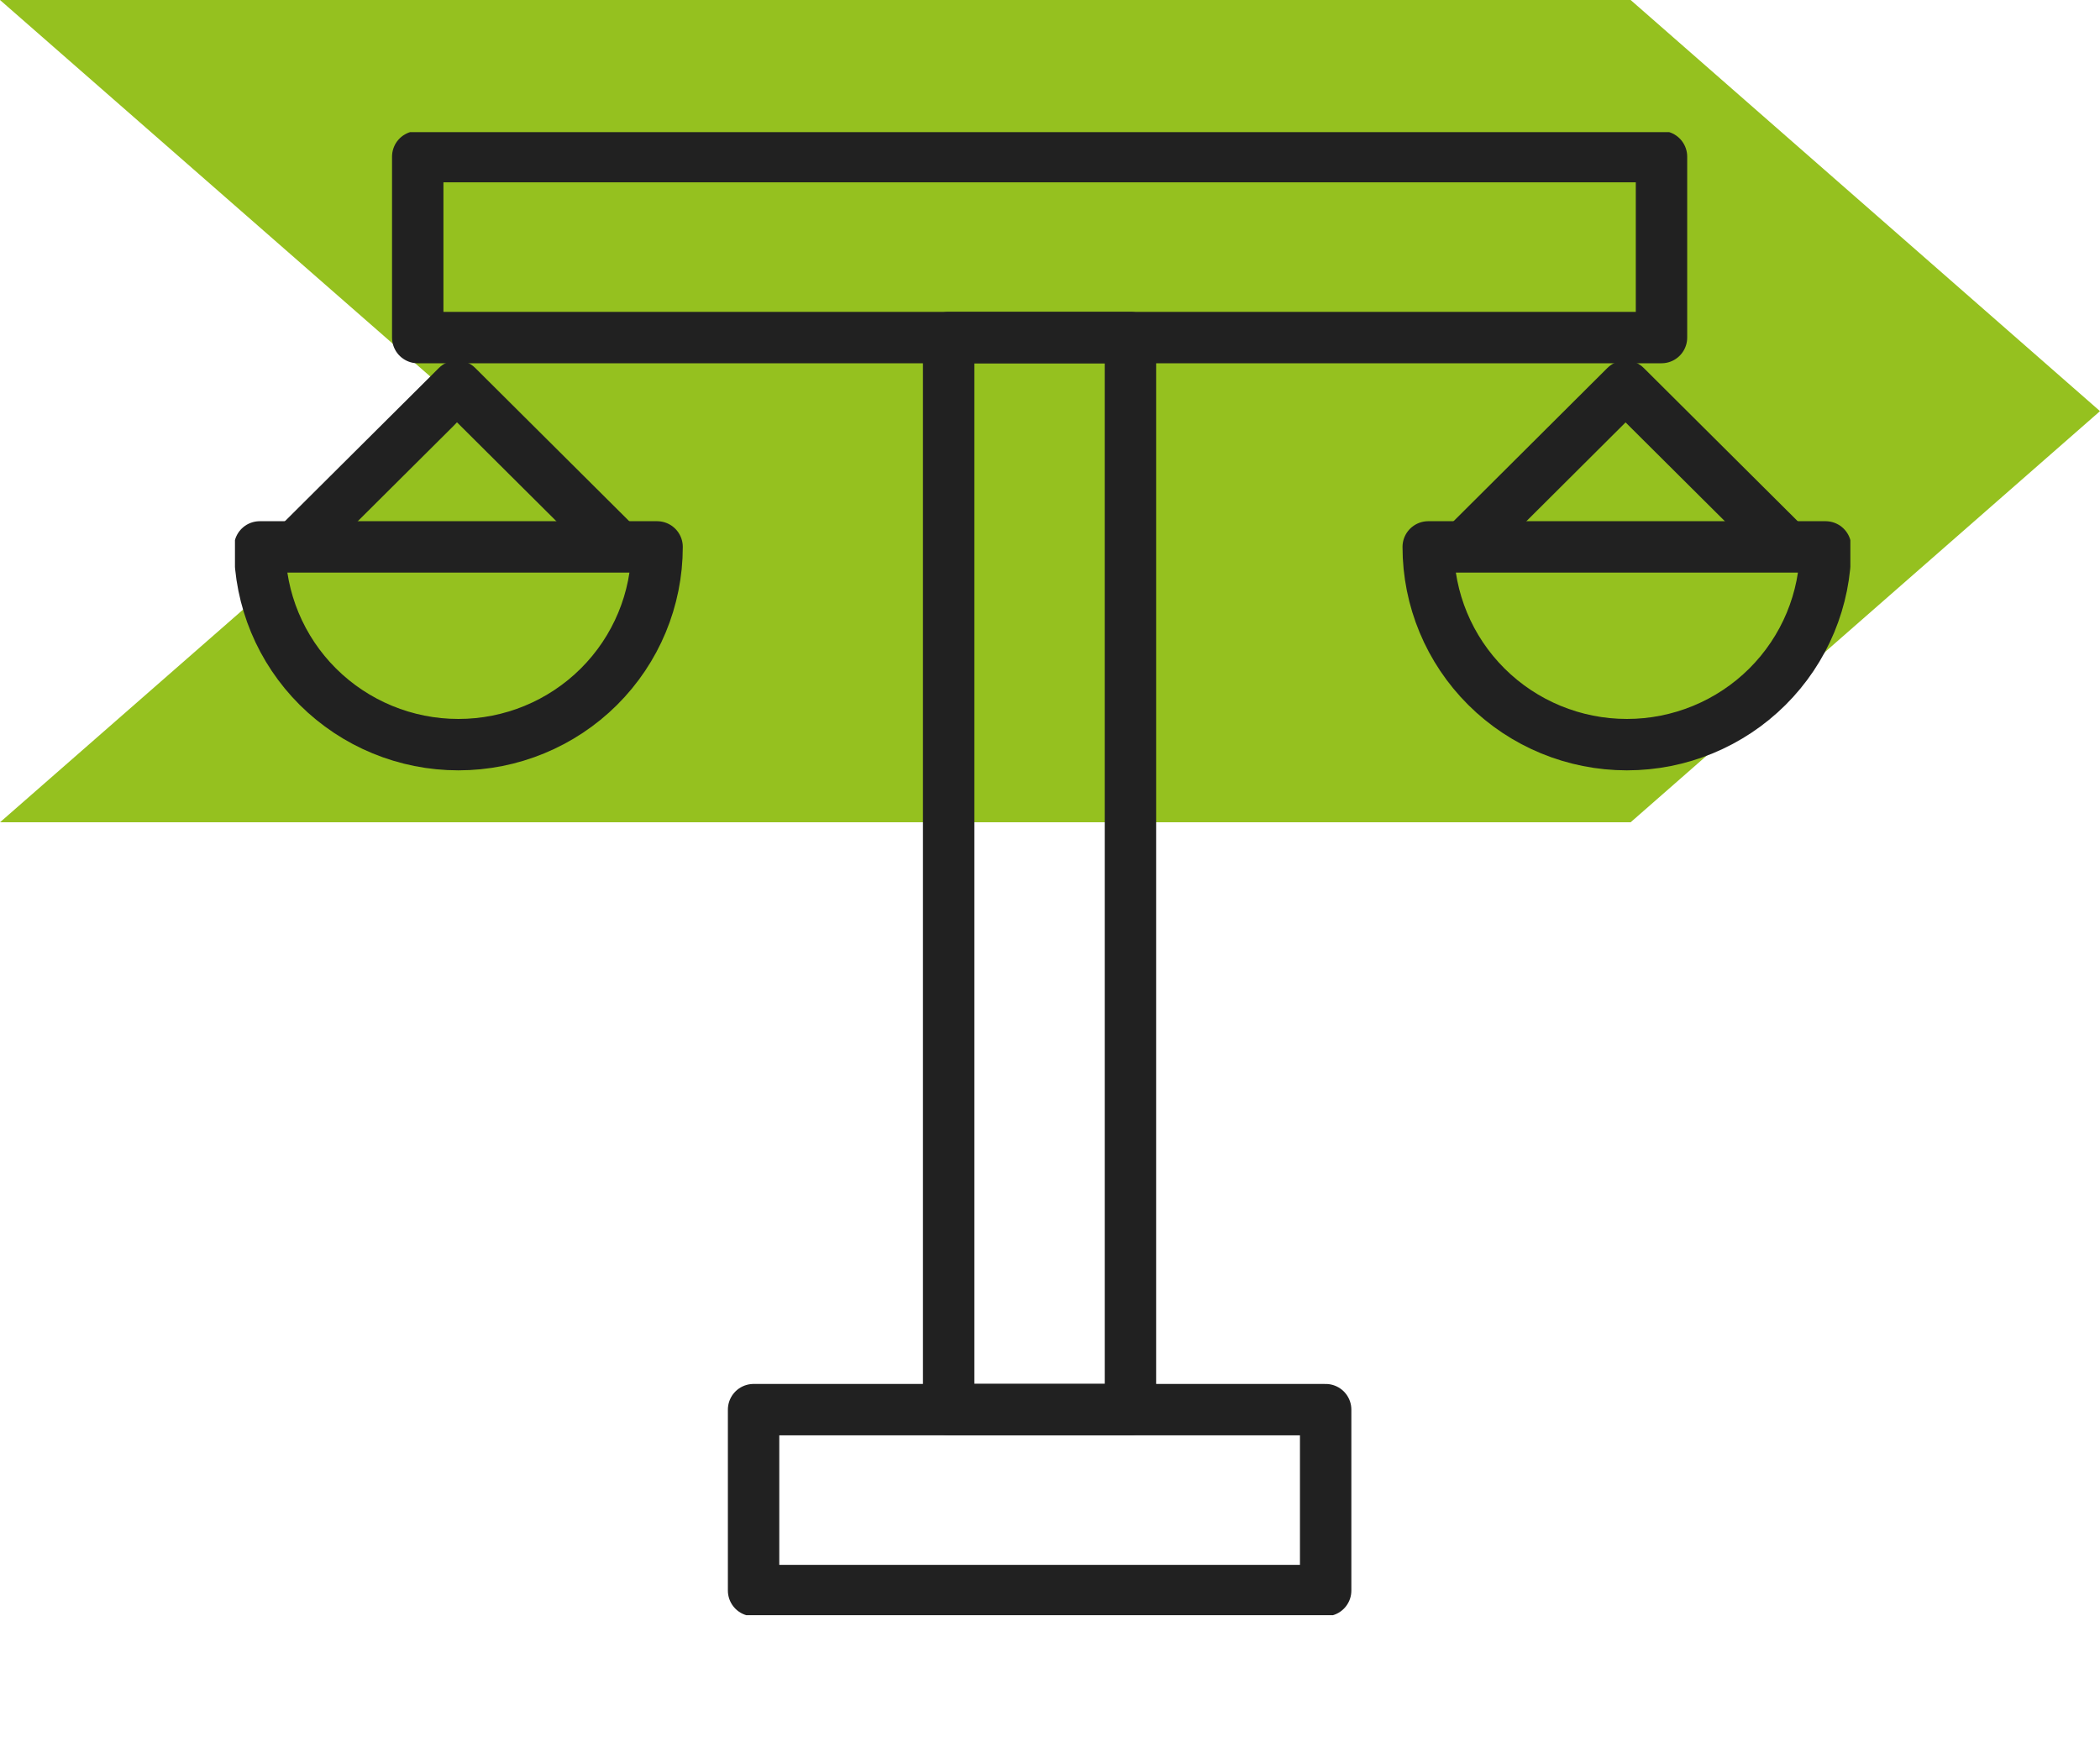
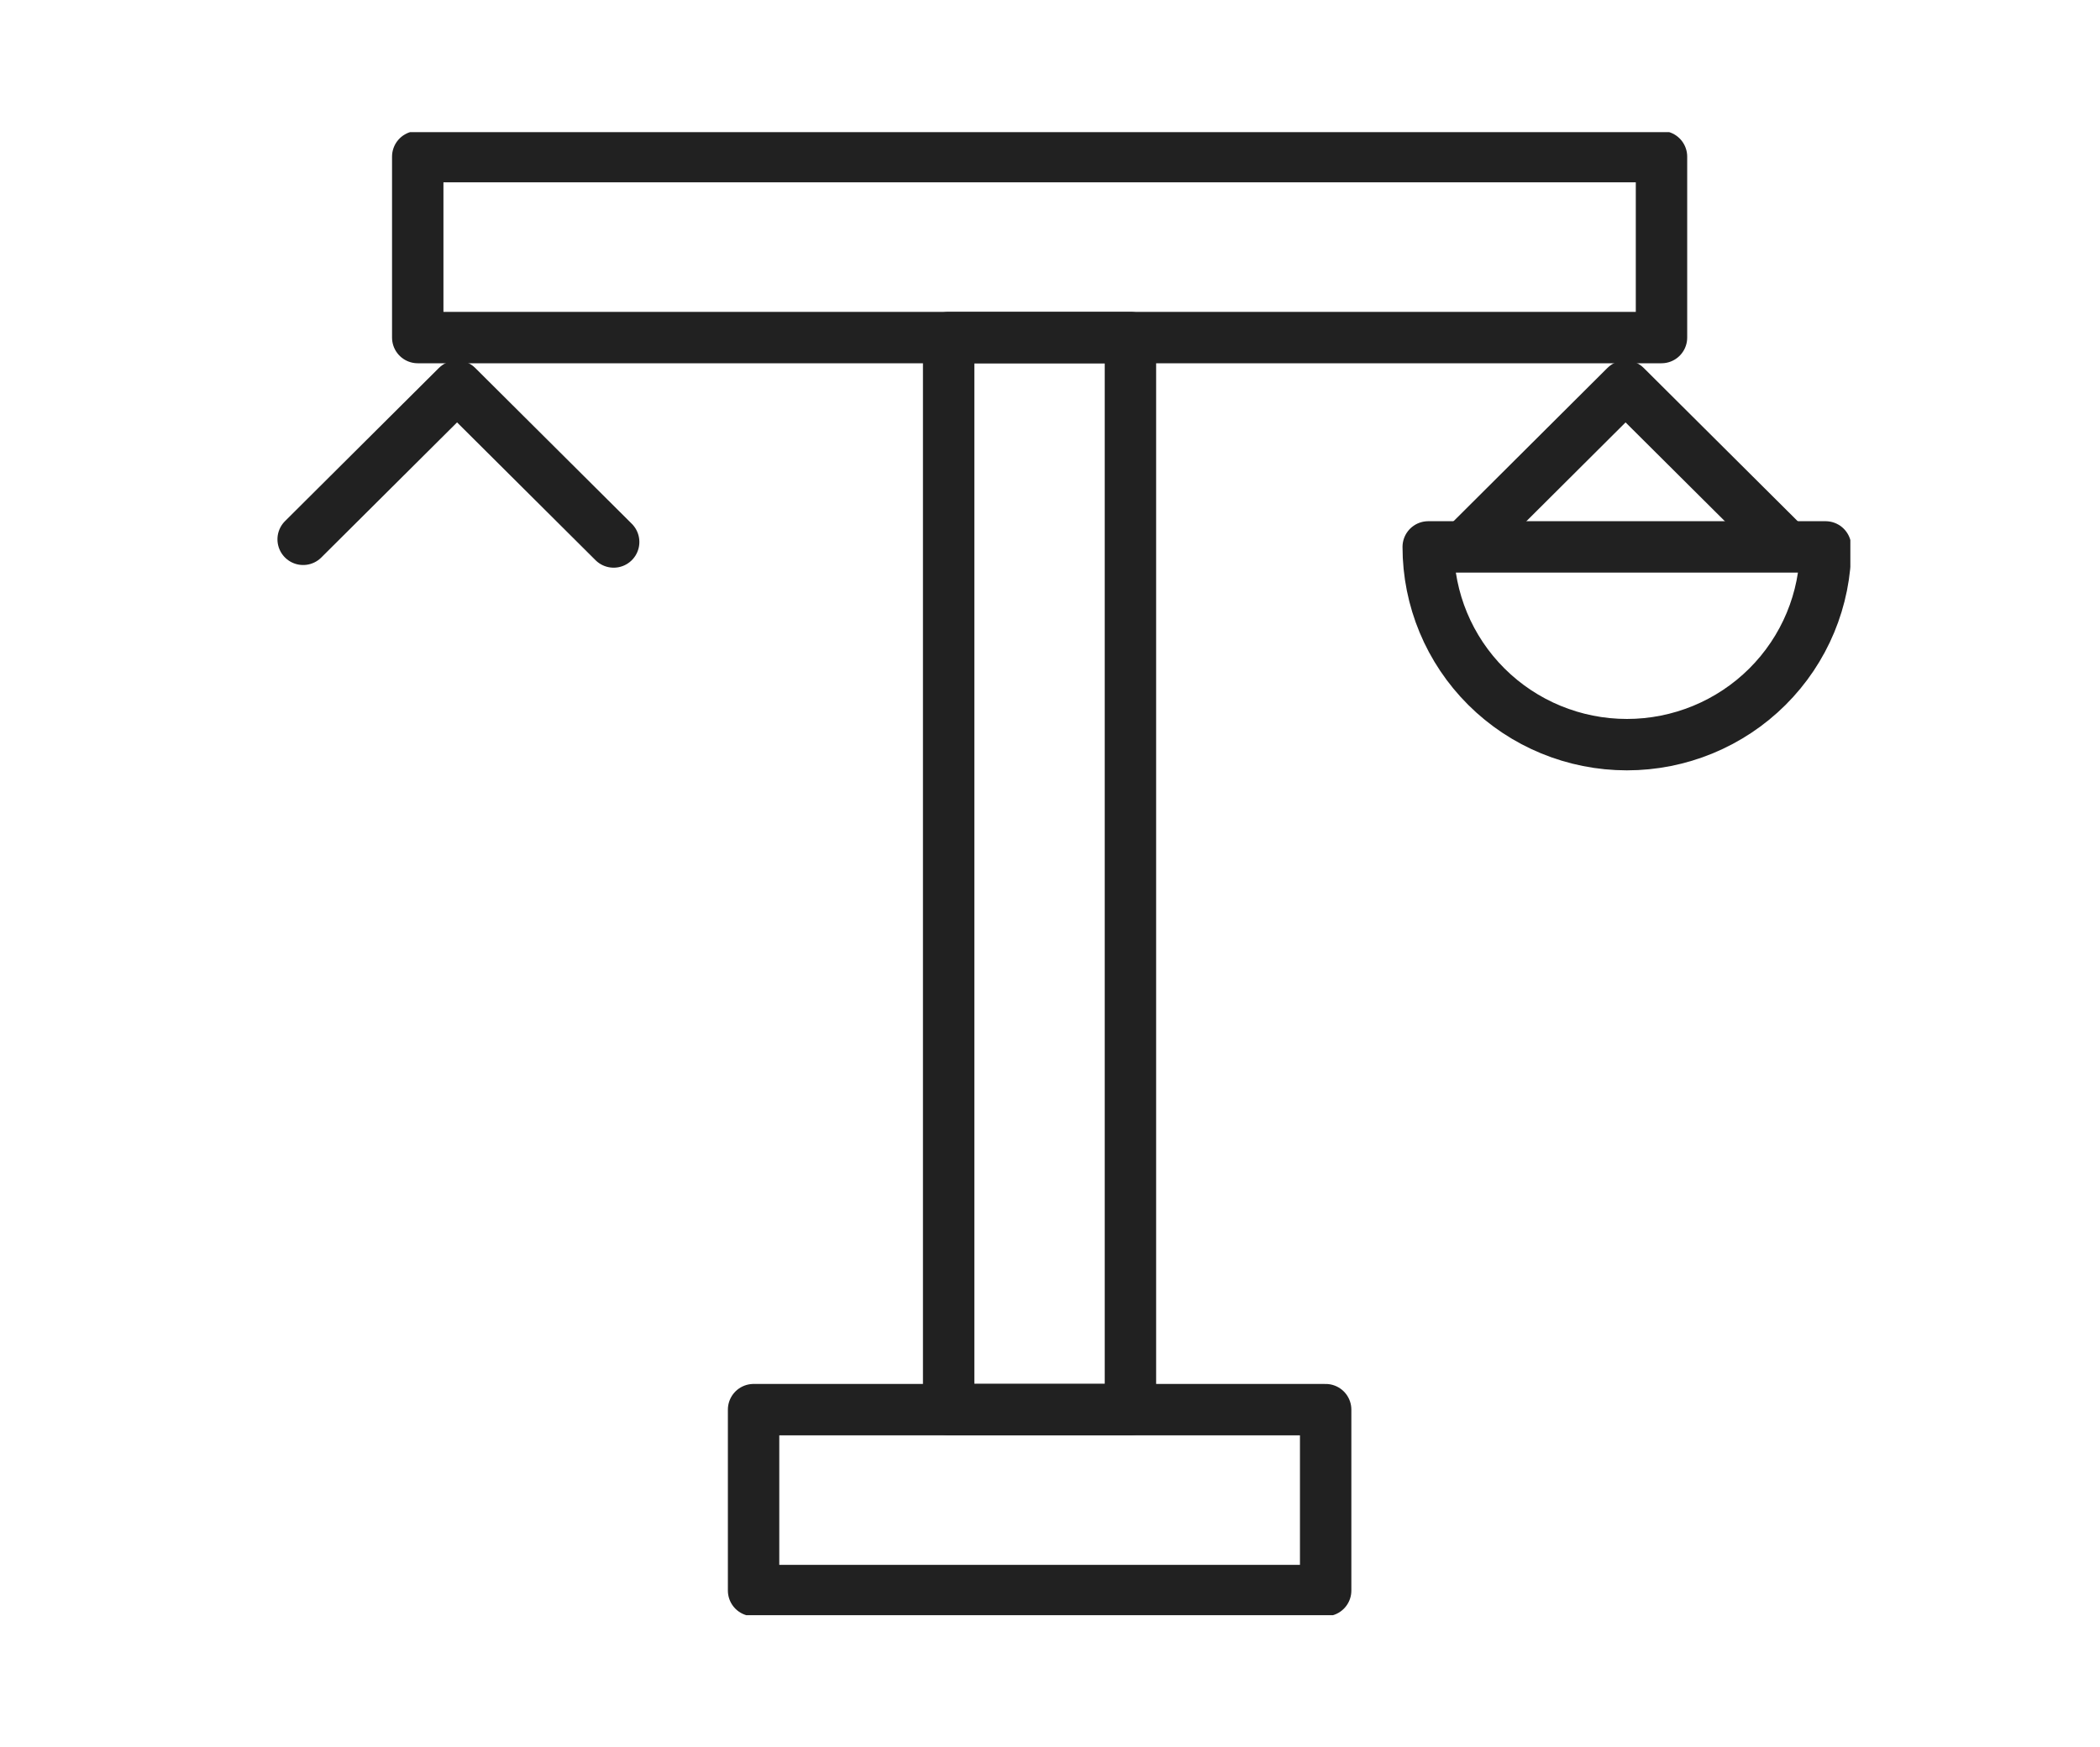
<svg xmlns="http://www.w3.org/2000/svg" width="143" height="119" viewBox="0 0 143 119" fill="none">
-   <path d="M111.038 0H110.692H0.031H0L31.994 28L0 56H0.031H110.692H111.038L143 28L111.038 0Z" fill="#95C11F" />
  <g clip-path="url(#clip0_1987_465)">
    <path d="M90.271 96.001H51.315V108.322H90.271V96.001Z" stroke="#212121" stroke-width="3.5" stroke-linecap="round" stroke-linejoin="round" />
    <path d="M76.977 95.992V22.989H64.599V95.992H76.977Z" stroke="#212121" stroke-width="3.5" stroke-linecap="round" stroke-linejoin="round" />
    <path d="M28.446 22.989L113.14 22.989V10.668L28.446 10.668V22.989Z" stroke="#212121" stroke-width="3.5" stroke-linecap="round" stroke-linejoin="round" />
    <path d="M20.643 36.729L31.124 26.297L41.788 36.911" stroke="#212121" stroke-width="3.5" stroke-linecap="round" stroke-linejoin="round" />
-     <path d="M44.745 37.246C44.745 40.818 43.32 44.243 40.782 46.769C38.245 49.294 34.804 50.713 31.215 50.713C27.627 50.713 24.186 49.294 21.648 46.769C19.111 44.243 17.686 40.818 17.686 37.246H44.745Z" stroke="#212121" stroke-width="3.5" stroke-linecap="round" stroke-linejoin="round" />
    <path d="M100.222 36.729L110.693 26.297L121.357 36.911" stroke="#212121" stroke-width="3.5" stroke-linecap="round" stroke-linejoin="round" />
    <path d="M124.314 37.246C124.314 40.818 122.889 44.243 120.351 46.769C117.814 49.294 114.373 50.713 110.785 50.713C107.196 50.713 103.755 49.294 101.218 46.769C98.68 44.243 97.255 40.818 97.255 37.246H124.314Z" stroke="#212121" stroke-width="3.5" stroke-linecap="round" stroke-linejoin="round" />
  </g>
  <defs>
    <clipPath id="clip0_1987_465">
      <rect width="110" height="101" fill="white" transform="translate(16 9)" />
    </clipPath>
  </defs>
</svg>